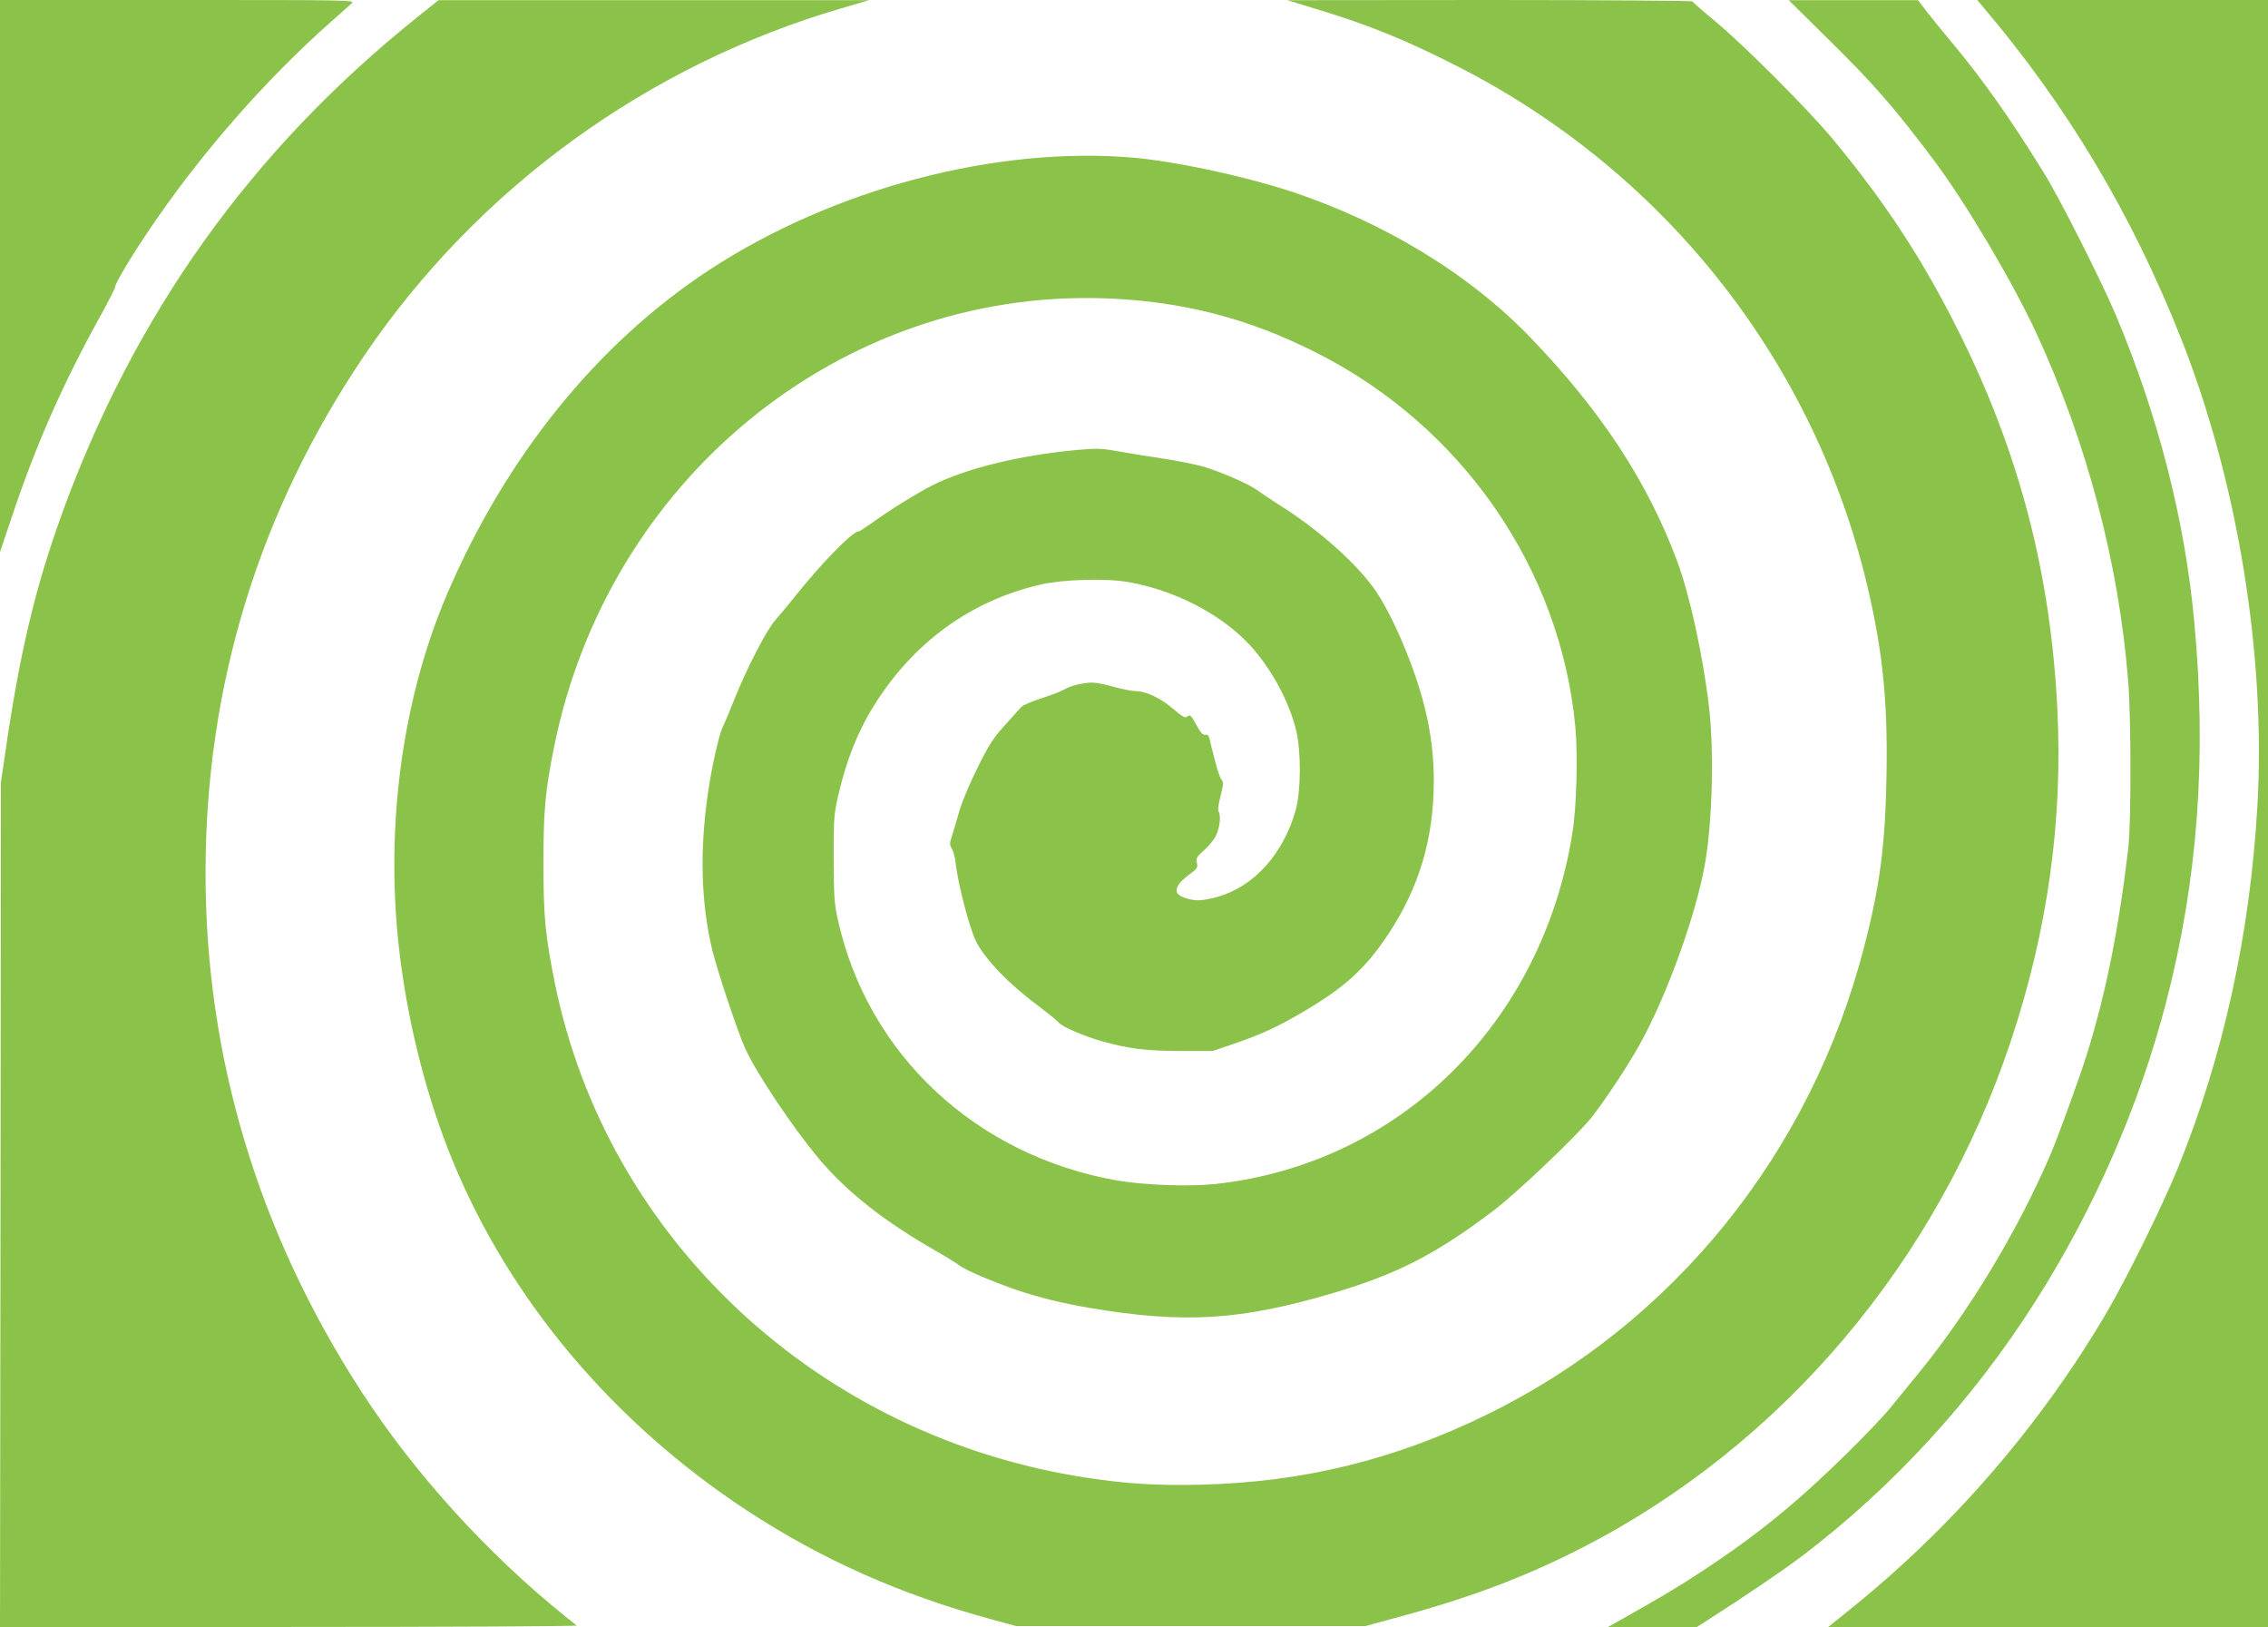
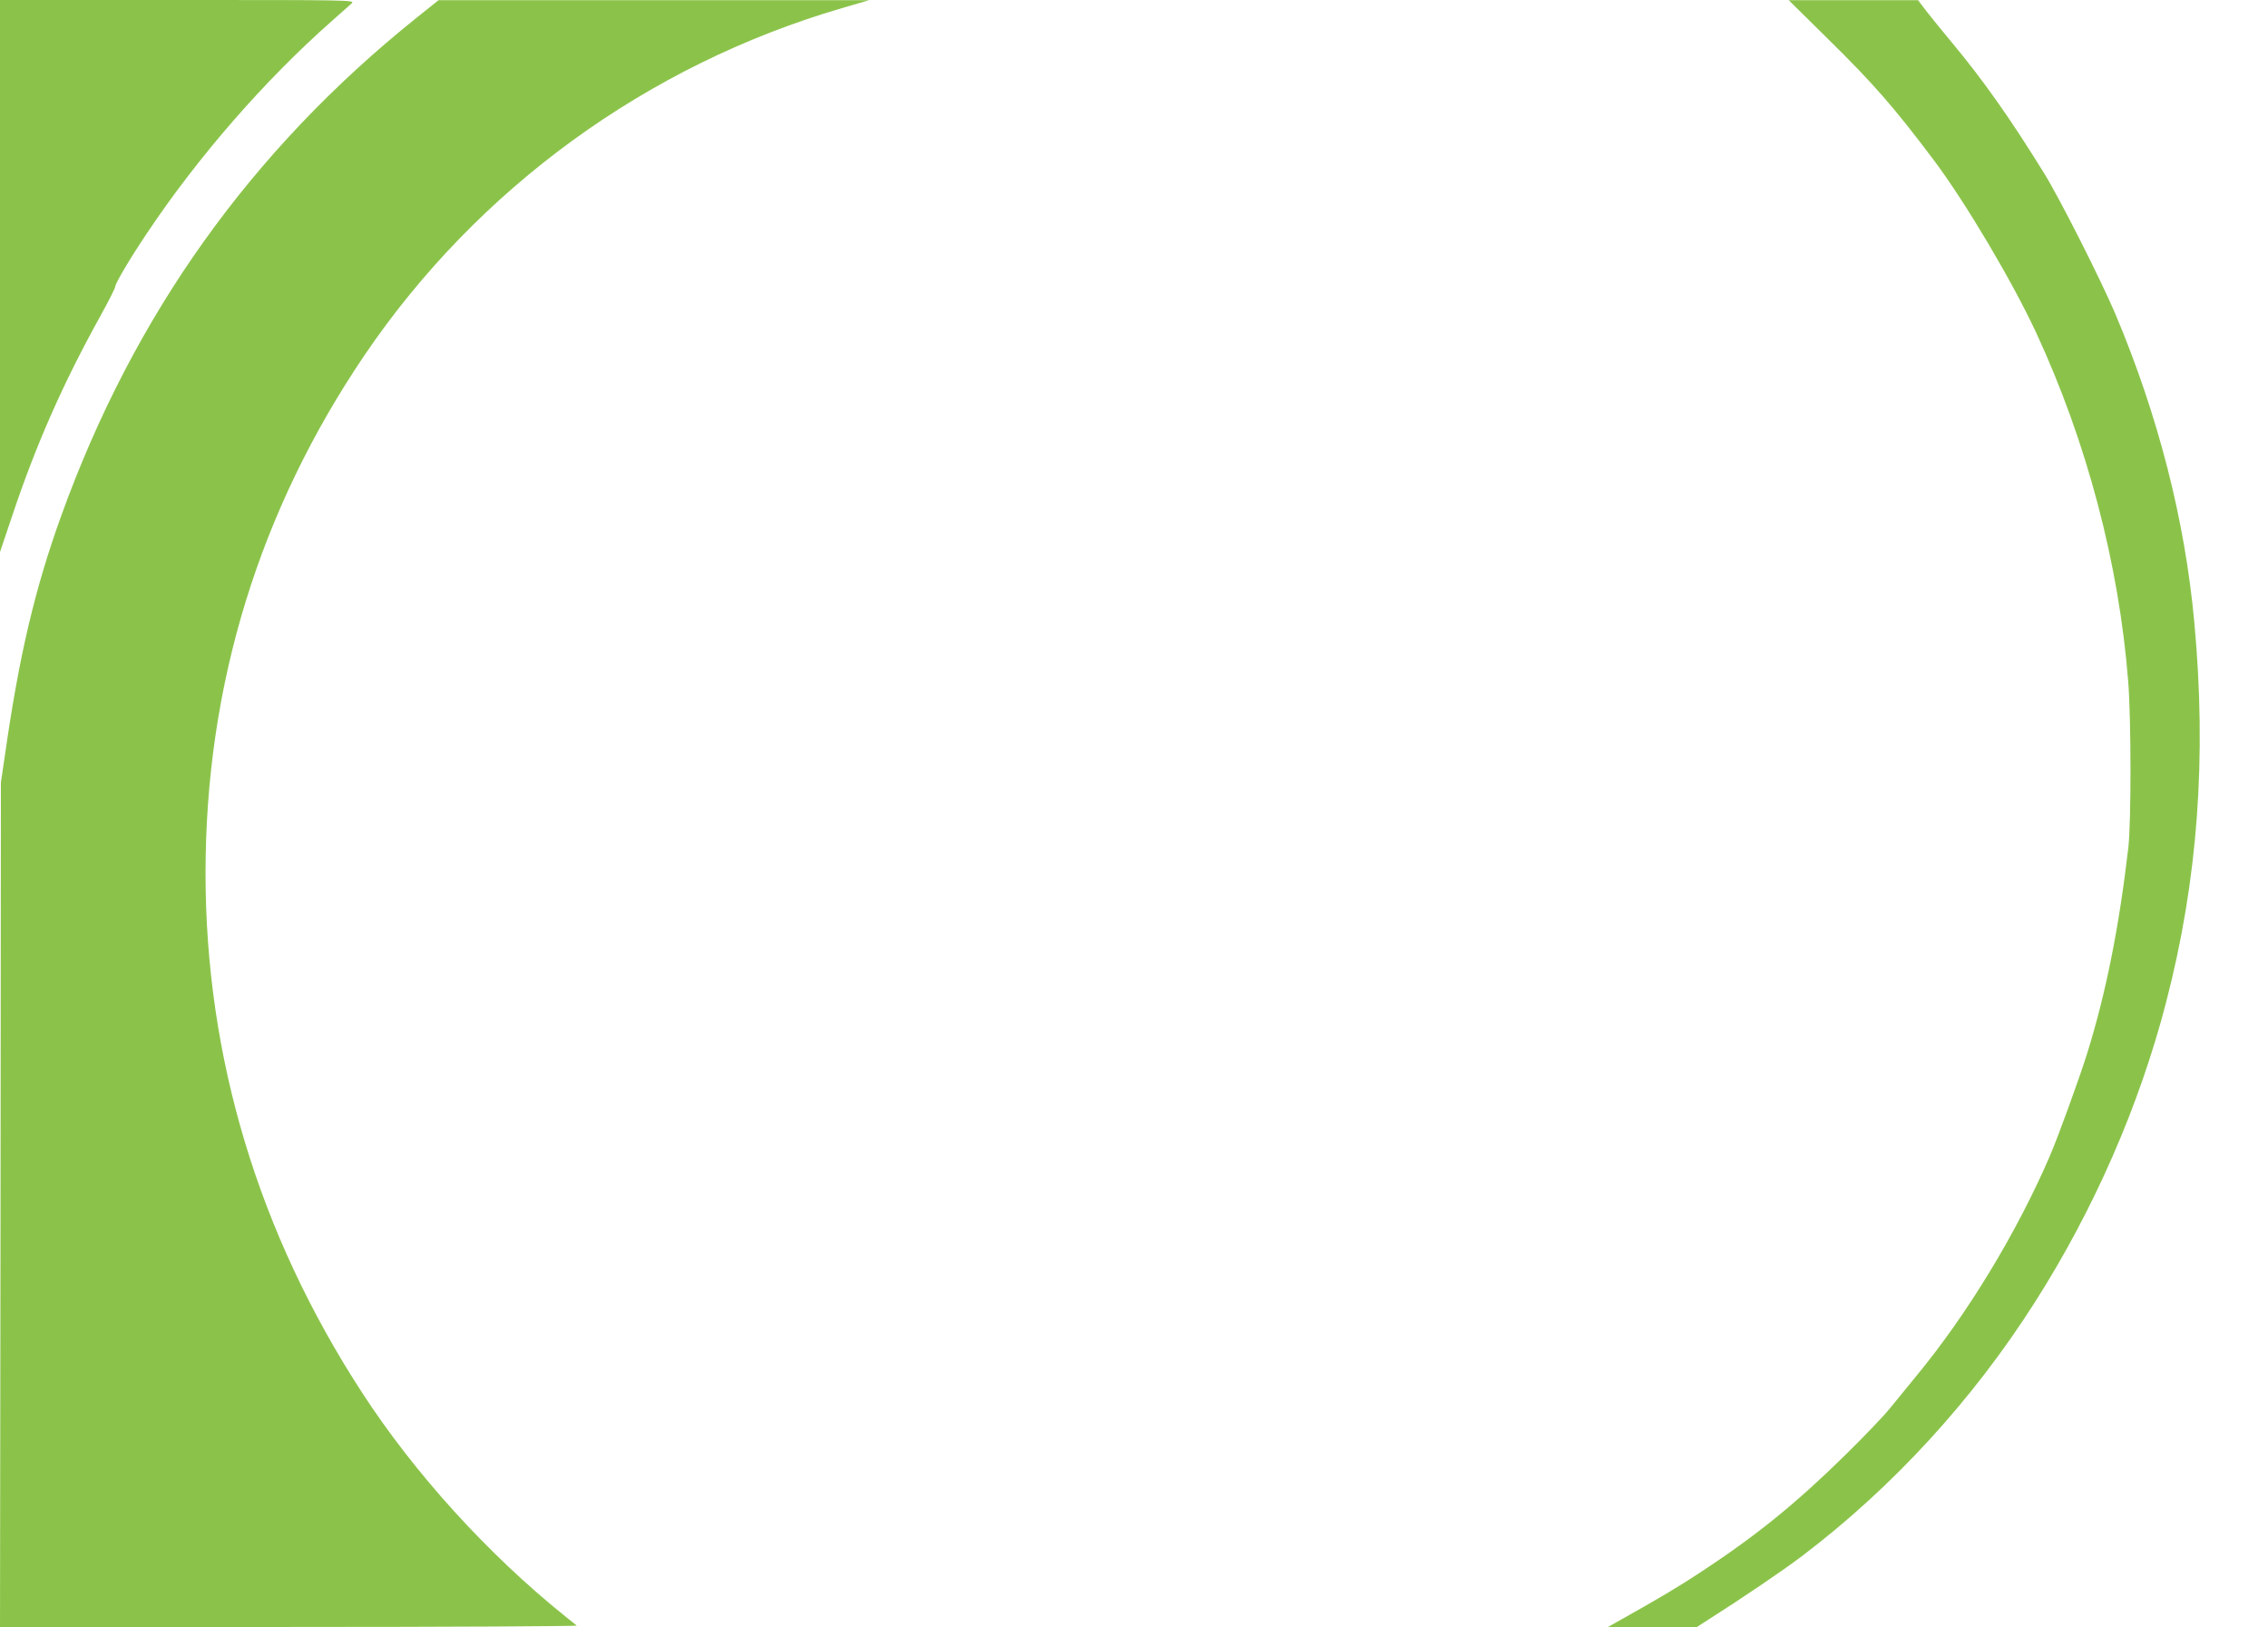
<svg xmlns="http://www.w3.org/2000/svg" version="1.0" width="1280pt" height="918pt" viewBox="0 0 1280 918" preserveAspectRatio="xMidYMid meet">
  <g transform="translate(0,918) scale(0.1,-0.1)" fill="#8bc34a" stroke="none">
    <path d="M0 7623 l0 -1558 69 205 c136 406 287 747 497 1126 46 83 84 158 84 166 0 18 85 162 180 303 288 431 664 862 1040 1194 52 46 104 92 115 102 19 19 -4 19 -983 19 l-1002 0 0 -1557z" />
    <path d="M2350 9079 c-933 -748 -1595 -1675 -2004 -2808 -149 -413 -238 -789 -318 -1351 l-23 -155 -2 -2382 -3 -2383 1632 0 c898 0 1628 4 1623 8 -6 5 -35 28 -65 52 -437 351 -851 807 -1147 1263 -585 900 -883 1891 -883 2930 0 1061 303 2046 898 2924 639 941 1595 1636 2693 1957 l154 45 -1215 0 -1215 0 -125 -100z" />
-     <path d="M7426 9130 c306 -93 514 -178 809 -329 1147 -588 1978 -1629 2289 -2867 98 -395 131 -690 123 -1129 -7 -394 -37 -624 -127 -970 -301 -1164 -1079 -2126 -2135 -2640 -517 -252 -1032 -378 -1605 -392 -242 -6 -416 4 -640 38 -1516 228 -2718 1346 -3010 2799 -53 264 -63 370 -63 670 0 294 10 406 59 650 302 1511 1612 2584 3099 2537 438 -14 819 -111 1208 -309 821 -416 1375 -1219 1458 -2112 14 -156 7 -447 -16 -591 -169 -1078 -979 -1875 -2020 -1986 -146 -15 -397 -6 -549 20 -799 140 -1411 713 -1578 1475 -20 89 -22 130 -23 346 0 234 2 250 29 365 45 191 108 349 199 495 224 357 546 591 941 682 127 29 368 36 492 14 265 -46 525 -181 687 -355 122 -132 225 -323 263 -486 28 -120 26 -343 -4 -448 -70 -246 -235 -429 -439 -487 -37 -11 -87 -20 -111 -20 -45 0 -105 20 -117 40 -15 24 7 61 61 101 51 37 55 43 49 70 -6 26 -1 35 40 71 25 22 55 58 66 80 23 45 31 114 17 138 -6 10 -2 41 11 90 16 65 17 77 5 91 -12 13 -34 87 -68 231 -4 18 -11 25 -23 22 -14 -3 -27 11 -51 56 -27 50 -36 59 -47 50 -17 -14 -24 -10 -91 46 -63 54 -147 94 -199 94 -22 0 -74 10 -115 21 -41 12 -93 23 -114 26 -49 7 -141 -13 -183 -39 -18 -10 -75 -32 -128 -49 -53 -17 -102 -38 -110 -47 -8 -9 -50 -55 -92 -102 -66 -73 -90 -108 -155 -240 -43 -85 -88 -193 -102 -240 -13 -47 -32 -109 -41 -139 -16 -48 -17 -56 -3 -80 9 -14 19 -53 22 -86 14 -117 76 -358 114 -435 47 -97 183 -240 342 -358 63 -48 119 -93 124 -100 13 -22 140 -77 241 -106 153 -43 253 -56 449 -56 l180 0 121 41 c157 54 242 93 400 186 228 135 344 241 472 435 173 262 254 537 255 858 1 236 -46 460 -153 727 -60 152 -135 297 -192 373 -114 152 -314 327 -530 463 -45 29 -98 64 -117 78 -44 34 -191 99 -295 132 -44 14 -156 37 -250 51 -93 14 -210 33 -260 42 -77 14 -108 15 -218 5 -323 -30 -622 -103 -814 -199 -91 -46 -246 -143 -344 -214 -37 -26 -71 -48 -77 -48 -33 0 -220 -193 -367 -380 -33 -41 -78 -95 -100 -120 -48 -53 -162 -274 -230 -445 -26 -66 -56 -136 -65 -155 -22 -42 -63 -226 -84 -371 -48 -328 -40 -627 25 -894 31 -124 147 -471 186 -554 67 -144 264 -437 408 -611 162 -194 371 -359 670 -530 61 -35 119 -71 130 -80 25 -23 188 -92 318 -137 130 -44 265 -77 412 -102 539 -91 856 -72 1385 85 359 107 579 220 905 468 128 98 456 409 543 516 69 85 205 289 275 415 155 277 322 741 371 1030 40 235 50 623 22 870 -34 293 -109 637 -181 830 -168 449 -429 846 -826 1259 -347 361 -836 658 -1369 831 -264 85 -636 164 -870 185 -779 68 -1701 -176 -2400 -635 -632 -416 -1145 -1052 -1478 -1830 -261 -612 -355 -1357 -261 -2070 51 -391 155 -788 294 -1125 322 -784 906 -1478 1661 -1973 420 -276 868 -475 1380 -614 l139 -38 985 0 985 0 155 42 c426 114 738 231 1065 398 1134 580 2010 1616 2425 2865 206 619 293 1240 261 1871 -38 767 -215 1444 -556 2127 -204 408 -413 727 -711 1087 -137 165 -501 530 -664 665 -69 57 -126 107 -128 112 -2 4 -517 8 -1145 8 l-1142 -1 161 -49z" />
    <path d="M10320 8957 c256 -252 370 -383 595 -682 179 -239 442 -683 576 -971 287 -619 468 -1306 520 -1969 17 -212 17 -792 1 -935 -52 -449 -126 -822 -233 -1165 -46 -146 -161 -462 -209 -575 -187 -434 -468 -898 -759 -1249 -47 -57 -113 -138 -147 -180 -34 -42 -146 -159 -250 -261 -276 -271 -495 -449 -804 -653 -143 -94 -232 -147 -485 -289 l-50 -28 251 0 251 0 67 43 c192 122 415 273 526 357 512 388 965 882 1316 1435 333 523 588 1107 739 1690 179 688 230 1382 159 2145 -53 577 -204 1166 -446 1740 -80 188 -315 654 -403 795 -190 307 -343 524 -519 735 -53 63 -117 143 -144 177 l-47 62 -365 0 -365 0 225 -222z" />
-     <path d="M11190 9143 c476 -560 839 -1167 1117 -1867 321 -809 482 -1792 433 -2646 -42 -728 -194 -1416 -451 -2046 -87 -213 -285 -614 -399 -809 -379 -644 -877 -1219 -1464 -1688 l-108 -87 1241 0 1241 0 0 4590 0 4590 -821 0 -820 0 31 -37z" />
  </g>
</svg>